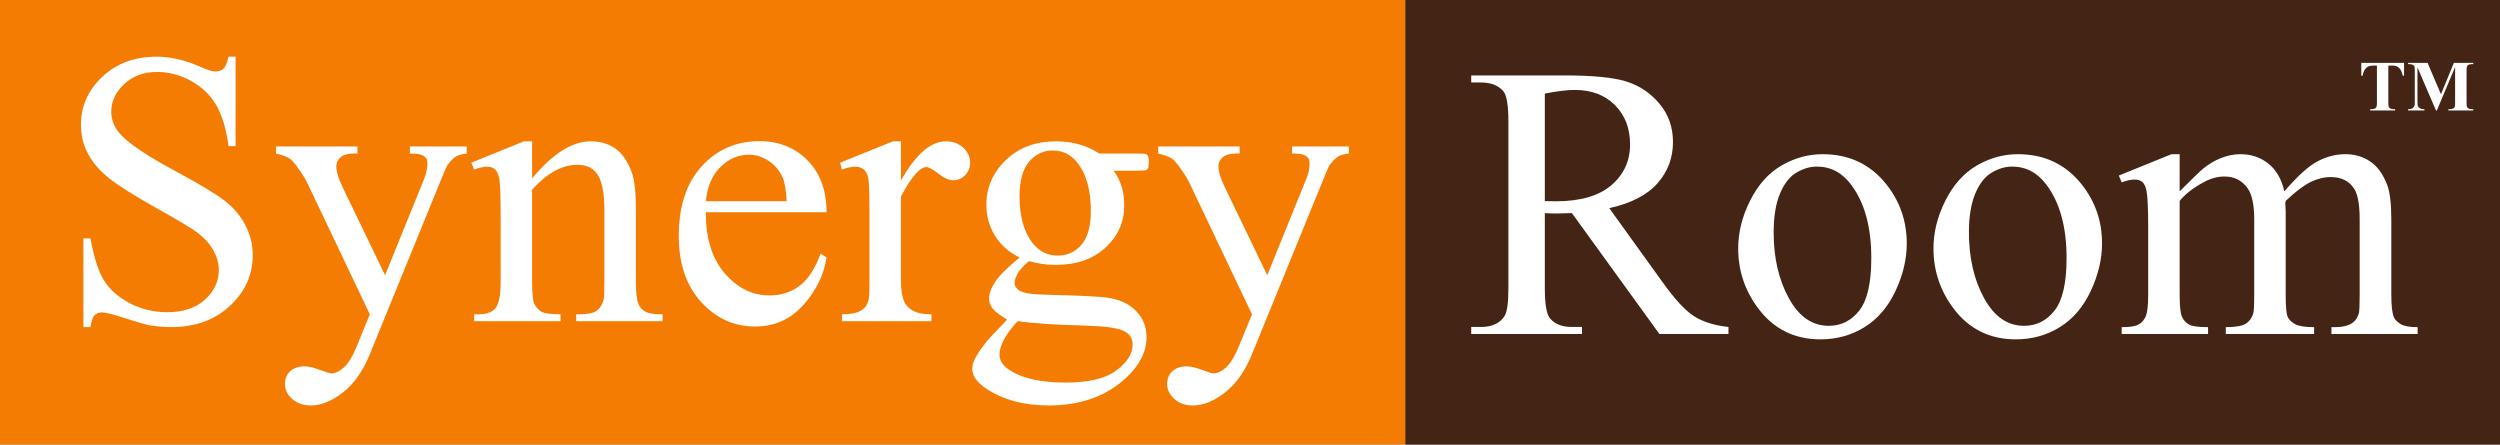
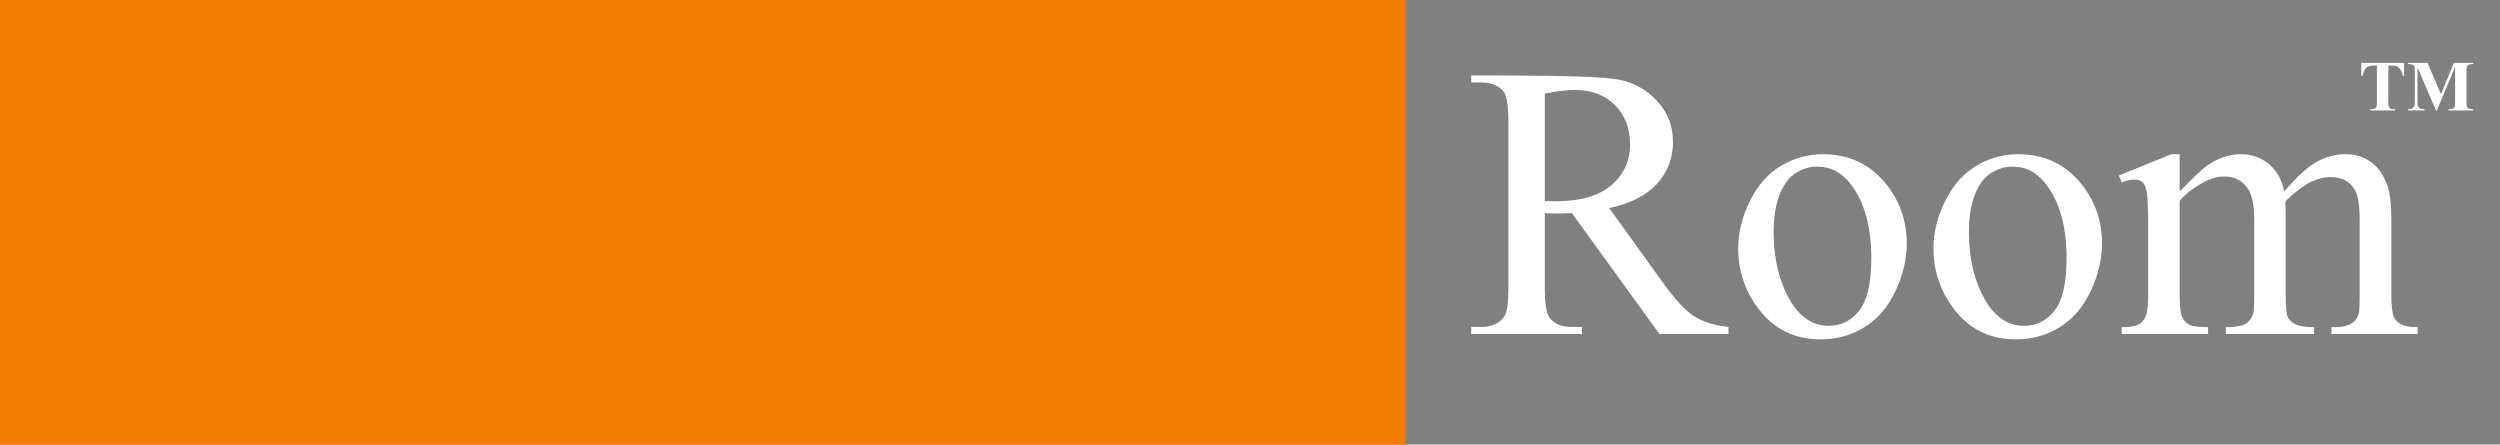
<svg xmlns="http://www.w3.org/2000/svg" xmlns:ns1="http://www.bohemiancoding.com/sketch/ns" width="973px" height="173px" viewBox="0 0 973 173" version="1.1">
  <rect x="0" y="0" width="973" height="173" fill="#808080" stroke="none" />
  <title>Group</title>
  <desc>Created with Sketch.</desc>
  <defs />
  <g id="Page-1" stroke="none" stroke-width="1" fill="none" fill-rule="evenodd" ns1:type="MSPage">
    <g id="Group" ns1:type="MSLayerGroup">
      <rect id="Rectangle-1-Copy-2" fill="#F57C02" ns1:type="MSShapeGroup" x="0" y="0" width="547" height="173" />
-       <rect id="Rectangle-1-Copy-3" fill="#442415" ns1:type="MSShapeGroup" x="547" y="0" width="426" height="173" />
-       <path d="M672.719,130 L645.852,130 L611.785,82.945 C609.262,83.044 607.208,83.094 605.625,83.094 C604.982,83.094 604.289,83.081 603.547,83.057 C602.805,83.032 602.038,82.995 601.246,82.945 L601.246,112.188 C601.246,118.521 601.939,122.454 603.324,123.988 C605.204,126.165 608.025,127.254 611.785,127.254 L615.719,127.254 L615.719,130 L572.598,130 L572.598,127.254 L576.383,127.254 C580.638,127.254 583.681,125.869 585.512,123.098 C586.551,121.564 587.07,117.927 587.07,112.188 L587.07,47.172 C587.07,40.839 586.378,36.905 584.992,35.371 C583.062,33.194 580.193,32.105 576.383,32.105 L572.598,32.105 L572.598,29.359 L609.262,29.359 C619.949,29.359 627.829,30.139 632.9,31.697 C637.972,33.256 642.277,36.126 645.814,40.307 C649.352,44.488 651.121,49.473 651.121,55.262 C651.121,61.447 649.105,66.815 645.072,71.367 C641.04,75.919 634.793,79.135 626.332,81.016 L647.113,109.887 C651.863,116.517 655.945,120.921 659.359,123.098 C662.773,125.275 667.227,126.66 672.719,127.254 L672.719,130 Z M601.246,78.27 C602.186,78.27 603.003,78.282 603.695,78.307 C604.388,78.331 604.957,78.344 605.402,78.344 C615.001,78.344 622.238,76.266 627.111,72.109 C631.985,67.953 634.422,62.659 634.422,56.227 C634.422,49.943 632.455,44.834 628.521,40.9 C624.588,36.967 619.38,35 612.898,35 C610.029,35 606.145,35.47 601.246,36.41 L601.246,78.27 Z M734.172,71.738 C739.466,78.418 742.113,86.087 742.113,94.746 C742.113,100.832 740.654,106.992 737.734,113.227 C734.815,119.461 730.795,124.161 725.674,127.328 C720.553,130.495 714.85,132.078 708.566,132.078 C698.324,132.078 690.185,127.996 684.148,119.832 C679.052,112.954 676.504,105.236 676.504,96.676 C676.504,90.441 678.05,84.244 681.143,78.084 C684.235,71.924 688.305,67.372 693.352,64.428 C698.398,61.484 703.742,60.012 709.383,60.012 C719.675,60.012 727.937,63.921 734.172,71.738 Z M707.082,64.836 C704.46,64.836 701.825,65.615 699.178,67.174 C696.531,68.732 694.391,71.466 692.758,75.375 C691.125,79.284 690.309,84.306 690.309,90.441 C690.309,100.337 692.275,108.872 696.209,116.047 C700.143,123.221 705.325,126.809 711.758,126.809 C716.557,126.809 720.516,124.829 723.633,120.871 C726.75,116.913 728.309,110.109 728.309,100.461 C728.309,88.388 725.711,78.888 720.516,71.961 C717.003,67.211 712.525,64.836 707.082,64.836 L707.082,64.836 Z M785.383,60.012 C795.675,60.012 803.937,63.921 810.172,71.738 C815.466,78.418 818.113,86.087 818.113,94.746 C818.113,100.832 816.654,106.992 813.734,113.227 C810.815,119.461 806.795,124.161 801.674,127.328 C796.553,130.495 790.85,132.078 784.566,132.078 C774.324,132.078 766.185,127.996 760.148,119.832 C755.052,112.954 752.504,105.236 752.504,96.676 C752.504,90.441 754.05,84.244 757.143,78.084 C760.235,71.924 764.305,67.372 769.352,64.428 C774.398,61.484 779.742,60.012 785.383,60.012 L785.383,60.012 Z M783.082,64.836 C780.46,64.836 777.825,65.615 775.178,67.174 C772.531,68.732 770.391,71.466 768.758,75.375 C767.125,79.284 766.309,84.306 766.309,90.441 C766.309,100.337 768.275,108.872 772.209,116.047 C776.143,123.221 781.325,126.809 787.758,126.809 C792.557,126.809 796.516,124.829 799.633,120.871 C802.75,116.913 804.309,110.109 804.309,100.461 C804.309,88.388 801.711,78.888 796.516,71.961 C793.003,67.211 788.525,64.836 783.082,64.836 L783.082,64.836 Z M848.32,74.484 C853.268,69.536 856.187,66.691 857.078,65.949 C859.305,64.069 861.704,62.609 864.277,61.57 C866.85,60.531 869.398,60.012 871.922,60.012 C876.177,60.012 879.839,61.249 882.906,63.723 C885.974,66.197 888.027,69.784 889.066,74.484 C894.163,68.547 898.467,64.65 901.98,62.795 C905.494,60.939 909.105,60.012 912.816,60.012 C916.428,60.012 919.632,60.939 922.428,62.795 C925.223,64.65 927.437,67.681 929.07,71.887 C930.159,74.757 930.703,79.259 930.703,85.395 L930.703,114.637 C930.703,118.892 931.025,121.811 931.668,123.395 C932.163,124.483 933.078,125.411 934.414,126.178 C935.75,126.945 937.927,127.328 940.945,127.328 L940.945,130 L907.398,130 L907.398,127.328 L908.809,127.328 C911.728,127.328 914.004,126.759 915.637,125.621 C916.775,124.829 917.591,123.568 918.086,121.836 C918.284,120.995 918.383,118.595 918.383,114.637 L918.383,85.395 C918.383,79.853 917.715,75.944 916.379,73.668 C914.449,70.501 911.357,68.918 907.102,68.918 C904.479,68.918 901.844,69.574 899.197,70.885 C896.55,72.196 893.346,74.633 889.586,78.195 L889.438,79.012 L889.586,82.203 L889.586,114.637 C889.586,119.288 889.846,122.182 890.365,123.32 C890.885,124.458 891.862,125.411 893.297,126.178 C894.732,126.945 897.181,127.328 900.645,127.328 L900.645,130 L866.281,130 L866.281,127.328 C870.042,127.328 872.627,126.883 874.037,125.992 C875.447,125.102 876.424,123.766 876.969,121.984 C877.216,121.143 877.34,118.694 877.34,114.637 L877.34,85.395 C877.34,79.853 876.523,75.87 874.891,73.445 C872.714,70.279 869.671,68.695 865.762,68.695 C863.09,68.695 860.443,69.413 857.82,70.848 C853.714,73.025 850.547,75.474 848.32,78.195 L848.32,114.637 C848.32,119.09 848.63,121.984 849.248,123.32 C849.867,124.656 850.782,125.658 851.994,126.326 C853.206,126.994 855.668,127.328 859.379,127.328 L859.379,130 L825.758,130 L825.758,127.328 C828.875,127.328 831.052,126.994 832.289,126.326 C833.526,125.658 834.466,124.594 835.109,123.135 C835.753,121.675 836.074,118.842 836.074,114.637 L836.074,88.66 C836.074,81.189 835.852,76.365 835.406,74.188 C835.06,72.555 834.516,71.429 833.773,70.811 C833.031,70.192 832.017,69.883 830.73,69.883 C829.345,69.883 827.688,70.254 825.758,70.996 L824.645,68.324 L845.129,60.012 L848.32,60.012 L848.32,74.484 Z" id="Room-Copy" fill="#FFFFFF" ns1:type="MSShapeGroup" />
-       <path d="M91.691,22.059 L91.691,56.867 L88.945,56.867 C88.055,50.187 86.459,44.869 84.158,40.91 C81.857,36.952 78.579,33.81 74.324,31.484 C70.069,29.159 65.665,27.996 61.113,27.996 C55.967,27.996 51.712,29.567 48.348,32.709 C44.983,35.851 43.301,39.426 43.301,43.434 C43.301,46.501 44.365,49.297 46.492,51.82 C49.56,55.531 56.858,60.479 68.387,66.664 C77.788,71.711 84.208,75.583 87.646,78.279 C91.085,80.976 93.732,84.155 95.588,87.816 C97.443,91.478 98.371,95.312 98.371,99.32 C98.371,106.94 95.415,113.508 89.502,119.025 C83.589,124.542 75.982,127.301 66.68,127.301 C63.76,127.301 61.014,127.078 58.441,126.633 C56.908,126.385 53.729,125.482 48.904,123.924 C44.08,122.365 41.025,121.586 39.738,121.586 C38.501,121.586 37.524,121.957 36.807,122.699 C36.089,123.441 35.557,124.975 35.211,127.301 L32.465,127.301 L32.465,92.789 L35.211,92.789 C36.497,100.013 38.229,105.419 40.406,109.006 C42.583,112.593 45.911,115.574 50.389,117.949 C54.867,120.324 59.777,121.512 65.121,121.512 C71.306,121.512 76.192,119.879 79.779,116.613 C83.367,113.348 85.16,109.488 85.16,105.035 C85.16,102.561 84.48,100.063 83.119,97.539 C81.758,95.016 79.643,92.665 76.773,90.488 C74.844,89.004 69.574,85.85 60.965,81.025 C52.355,76.201 46.232,72.354 42.596,69.484 C38.959,66.615 36.201,63.448 34.32,59.984 C32.44,56.521 31.5,52.711 31.5,48.555 C31.5,41.331 34.271,35.109 39.812,29.889 C45.354,24.669 52.405,22.059 60.965,22.059 C66.309,22.059 71.974,23.37 77.961,25.992 C80.732,27.229 82.686,27.848 83.824,27.848 C85.111,27.848 86.162,27.464 86.979,26.697 C87.795,25.93 88.451,24.384 88.945,22.059 L91.691,22.059 Z M107.426,57.016 L139.117,57.016 L139.117,59.762 L137.559,59.762 C135.332,59.762 133.662,60.244 132.549,61.209 C131.436,62.174 130.879,63.374 130.879,64.809 C130.879,66.738 131.695,69.41 133.328,72.824 L149.879,107.113 L165.094,69.559 C165.935,67.53 166.355,65.526 166.355,63.547 C166.355,62.656 166.182,61.988 165.836,61.543 C165.44,60.999 164.822,60.566 163.98,60.244 C163.139,59.923 161.655,59.762 159.527,59.762 L159.527,57.016 L181.645,57.016 L181.645,59.762 C179.814,59.96 178.404,60.355 177.414,60.949 C176.424,61.543 175.336,62.656 174.148,64.289 C173.703,64.982 172.862,66.887 171.625,70.004 L143.941,137.84 C141.27,144.421 137.769,149.393 133.439,152.758 C129.11,156.122 124.941,157.805 120.934,157.805 C118.014,157.805 115.615,156.964 113.734,155.281 C111.854,153.599 110.914,151.669 110.914,149.492 C110.914,147.414 111.594,145.744 112.955,144.482 C114.316,143.221 116.184,142.59 118.559,142.59 C120.191,142.59 122.418,143.134 125.238,144.223 C127.217,144.965 128.454,145.336 128.949,145.336 C130.434,145.336 132.054,144.569 133.811,143.035 C135.567,141.501 137.336,138.533 139.117,134.129 L143.941,122.328 L119.523,71.043 C118.781,69.509 117.594,67.604 115.961,65.328 C114.724,63.596 113.71,62.434 112.918,61.84 C111.78,61.048 109.949,60.355 107.426,59.762 L107.426,57.016 Z M207.102,69.41 C215.068,59.811 222.663,55.012 229.887,55.012 C233.598,55.012 236.789,55.939 239.461,57.795 C242.133,59.65 244.26,62.706 245.844,66.961 C246.932,69.93 247.477,74.482 247.477,80.617 L247.477,109.637 C247.477,113.941 247.823,116.861 248.516,118.395 C249.06,119.632 249.938,120.596 251.15,121.289 C252.363,121.982 254.602,122.328 257.867,122.328 L257.867,125 L224.246,125 L224.246,122.328 L225.656,122.328 C228.823,122.328 231.037,121.846 232.299,120.881 C233.561,119.916 234.439,118.493 234.934,116.613 C235.132,115.871 235.23,113.546 235.23,109.637 L235.23,81.805 C235.23,75.62 234.426,71.13 232.818,68.334 C231.21,65.538 228.501,64.141 224.691,64.141 C218.803,64.141 212.94,67.357 207.102,73.789 L207.102,109.637 C207.102,114.238 207.374,117.083 207.918,118.172 C208.611,119.607 209.563,120.658 210.775,121.326 C211.988,121.994 214.449,122.328 218.16,122.328 L218.16,125 L184.539,125 L184.539,122.328 L186.023,122.328 C189.487,122.328 191.825,121.45 193.037,119.693 C194.249,117.937 194.855,114.585 194.855,109.637 L194.855,84.402 C194.855,76.238 194.67,71.266 194.299,69.484 C193.928,67.703 193.359,66.491 192.592,65.848 C191.825,65.204 190.798,64.883 189.512,64.883 C188.126,64.883 186.469,65.254 184.539,65.996 L183.426,63.324 L203.91,55.012 L207.102,55.012 L207.102,69.41 Z M274.715,82.621 C274.665,92.715 277.115,100.631 282.062,106.371 C287.01,112.111 292.824,114.98 299.504,114.98 C303.957,114.98 307.829,113.756 311.119,111.307 C314.41,108.857 317.168,104.664 319.395,98.727 L321.695,100.211 C320.656,106.99 317.638,113.162 312.641,118.729 C307.643,124.295 301.384,127.078 293.863,127.078 C285.699,127.078 278.71,123.899 272.896,117.541 C267.083,111.183 264.176,102.635 264.176,91.898 C264.176,80.271 267.157,71.204 273.119,64.697 C279.081,58.191 286.565,54.938 295.57,54.938 C303.19,54.938 309.449,57.449 314.348,62.471 C319.246,67.493 321.695,74.21 321.695,82.621 L274.715,82.621 Z M274.715,78.316 L306.184,78.316 C305.936,73.962 305.417,70.895 304.625,69.113 C303.388,66.342 301.545,64.165 299.096,62.582 C296.646,60.999 294.086,60.207 291.414,60.207 C287.307,60.207 283.633,61.803 280.393,64.994 C277.152,68.186 275.259,72.626 274.715,78.316 L274.715,78.316 Z M350.641,55.012 L350.641,70.301 C356.331,60.108 362.169,55.012 368.156,55.012 C370.878,55.012 373.129,55.84 374.91,57.498 C376.691,59.156 377.582,61.073 377.582,63.25 C377.582,65.18 376.939,66.812 375.652,68.148 C374.366,69.484 372.832,70.152 371.051,70.152 C369.319,70.152 367.377,69.299 365.225,67.592 C363.072,65.885 361.477,65.031 360.438,65.031 C359.547,65.031 358.582,65.526 357.543,66.516 C355.316,68.544 353.016,71.884 350.641,76.535 L350.641,109.117 C350.641,112.878 351.111,115.723 352.051,117.652 C352.694,118.988 353.832,120.102 355.465,120.992 C357.098,121.883 359.448,122.328 362.516,122.328 L362.516,125 L327.707,125 L327.707,122.328 C331.171,122.328 333.743,121.784 335.426,120.695 C336.663,119.904 337.529,118.642 338.023,116.91 C338.271,116.069 338.395,113.669 338.395,109.711 L338.395,83.363 C338.395,75.447 338.234,70.734 337.912,69.225 C337.59,67.715 336.997,66.615 336.131,65.922 C335.265,65.229 334.189,64.883 332.902,64.883 C331.368,64.883 329.637,65.254 327.707,65.996 L326.965,63.324 L347.523,55.012 L350.641,55.012 Z M396.805,100.211 C392.648,98.182 389.457,95.35 387.23,91.713 C385.004,88.076 383.891,84.056 383.891,79.652 C383.891,72.923 386.426,67.134 391.498,62.285 C396.57,57.436 403.064,55.012 410.98,55.012 C417.462,55.012 423.078,56.595 427.828,59.762 L442.227,59.762 C444.354,59.762 445.591,59.824 445.938,59.947 C446.284,60.071 446.531,60.281 446.68,60.578 C446.977,61.023 447.125,61.815 447.125,62.953 C447.125,64.24 447.001,65.13 446.754,65.625 C446.605,65.872 446.346,66.07 445.975,66.219 C445.604,66.367 444.354,66.441 442.227,66.441 L433.395,66.441 C436.165,70.004 437.551,74.556 437.551,80.098 C437.551,86.431 435.126,91.849 430.277,96.352 C425.428,100.854 418.922,103.105 410.758,103.105 C407.393,103.105 403.954,102.611 400.441,101.621 C398.264,103.501 396.792,105.146 396.025,106.557 C395.258,107.967 394.875,109.167 394.875,110.156 C394.875,110.997 395.283,111.814 396.1,112.605 C396.916,113.397 398.512,113.966 400.887,114.312 C402.272,114.51 405.736,114.684 411.277,114.832 C421.47,115.079 428.076,115.426 431.094,115.871 C435.695,116.514 439.369,118.221 442.115,120.992 C444.861,123.763 446.234,127.177 446.234,131.234 C446.234,136.826 443.612,142.07 438.367,146.969 C430.648,154.193 420.579,157.805 408.16,157.805 C398.611,157.805 390.546,155.652 383.965,151.348 C380.254,148.874 378.398,146.301 378.398,143.629 C378.398,142.441 378.671,141.254 379.215,140.066 C380.056,138.236 381.788,135.688 384.41,132.422 C384.757,131.977 387.28,129.305 391.98,124.406 C389.408,122.872 387.589,121.499 386.525,120.287 C385.462,119.075 384.93,117.702 384.93,116.168 C384.93,114.436 385.635,112.408 387.045,110.082 C388.455,107.756 391.708,104.466 396.805,100.211 L396.805,100.211 Z M409.719,58.574 C406.057,58.574 402.99,60.034 400.516,62.953 C398.042,65.872 396.805,70.35 396.805,76.387 C396.805,84.204 398.487,90.266 401.852,94.57 C404.424,97.836 407.69,99.469 411.648,99.469 C415.409,99.469 418.501,98.059 420.926,95.238 C423.35,92.418 424.562,87.99 424.562,81.953 C424.562,74.086 422.855,67.926 419.441,63.473 C416.918,60.207 413.677,58.574 409.719,58.574 L409.719,58.574 Z M396.062,125 C393.737,127.523 391.98,129.874 390.793,132.051 C389.605,134.228 389.012,136.232 389.012,138.062 C389.012,140.438 390.447,142.516 393.316,144.297 C398.264,147.365 405.414,148.898 414.766,148.898 C423.672,148.898 430.24,147.327 434.471,144.186 C438.701,141.044 440.816,137.691 440.816,134.129 C440.816,131.556 439.555,129.725 437.031,128.637 C434.458,127.548 429.362,126.905 421.742,126.707 C410.609,126.41 402.05,125.841 396.062,125 L396.062,125 Z M450.762,57.016 L482.453,57.016 L482.453,59.762 L480.895,59.762 C478.668,59.762 476.998,60.244 475.885,61.209 C474.771,62.174 474.215,63.374 474.215,64.809 C474.215,66.738 475.031,69.41 476.664,72.824 L493.215,107.113 L508.43,69.559 C509.271,67.53 509.691,65.526 509.691,63.547 C509.691,62.656 509.518,61.988 509.172,61.543 C508.776,60.999 508.158,60.566 507.316,60.244 C506.475,59.923 504.991,59.762 502.863,59.762 L502.863,57.016 L524.98,57.016 L524.98,59.762 C523.15,59.96 521.74,60.355 520.75,60.949 C519.76,61.543 518.672,62.656 517.484,64.289 C517.039,64.982 516.198,66.887 514.961,70.004 L487.277,137.84 C484.605,144.421 481.105,149.393 476.775,152.758 C472.446,156.122 468.277,157.805 464.27,157.805 C461.35,157.805 458.951,156.964 457.07,155.281 C455.19,153.599 454.25,151.669 454.25,149.492 C454.25,147.414 454.93,145.744 456.291,144.482 C457.652,143.221 459.52,142.59 461.895,142.59 C463.527,142.59 465.754,143.134 468.574,144.223 C470.553,144.965 471.79,145.336 472.285,145.336 C473.77,145.336 475.39,144.569 477.146,143.035 C478.903,141.501 480.672,138.533 482.453,134.129 L487.277,122.328 L462.859,71.043 C462.117,69.509 460.93,67.604 459.297,65.328 C458.06,63.596 457.046,62.434 456.254,61.84 C455.116,61.048 453.285,60.355 450.762,59.762 L450.762,57.016 Z" id="Synergy-Copy-2" fill="#FFFFFF" ns1:type="MSShapeGroup" />
+       <path d="M672.719,130 L645.852,130 L611.785,82.945 C609.262,83.044 607.208,83.094 605.625,83.094 C604.982,83.094 604.289,83.081 603.547,83.057 C602.805,83.032 602.038,82.995 601.246,82.945 L601.246,112.188 C601.246,118.521 601.939,122.454 603.324,123.988 C605.204,126.165 608.025,127.254 611.785,127.254 L615.719,127.254 L615.719,130 L572.598,130 L572.598,127.254 L576.383,127.254 C580.638,127.254 583.681,125.869 585.512,123.098 C586.551,121.564 587.07,117.927 587.07,112.188 L587.07,47.172 C587.07,40.839 586.378,36.905 584.992,35.371 C583.062,33.194 580.193,32.105 576.383,32.105 L572.598,32.105 L572.598,29.359 C619.949,29.359 627.829,30.139 632.9,31.697 C637.972,33.256 642.277,36.126 645.814,40.307 C649.352,44.488 651.121,49.473 651.121,55.262 C651.121,61.447 649.105,66.815 645.072,71.367 C641.04,75.919 634.793,79.135 626.332,81.016 L647.113,109.887 C651.863,116.517 655.945,120.921 659.359,123.098 C662.773,125.275 667.227,126.66 672.719,127.254 L672.719,130 Z M601.246,78.27 C602.186,78.27 603.003,78.282 603.695,78.307 C604.388,78.331 604.957,78.344 605.402,78.344 C615.001,78.344 622.238,76.266 627.111,72.109 C631.985,67.953 634.422,62.659 634.422,56.227 C634.422,49.943 632.455,44.834 628.521,40.9 C624.588,36.967 619.38,35 612.898,35 C610.029,35 606.145,35.47 601.246,36.41 L601.246,78.27 Z M734.172,71.738 C739.466,78.418 742.113,86.087 742.113,94.746 C742.113,100.832 740.654,106.992 737.734,113.227 C734.815,119.461 730.795,124.161 725.674,127.328 C720.553,130.495 714.85,132.078 708.566,132.078 C698.324,132.078 690.185,127.996 684.148,119.832 C679.052,112.954 676.504,105.236 676.504,96.676 C676.504,90.441 678.05,84.244 681.143,78.084 C684.235,71.924 688.305,67.372 693.352,64.428 C698.398,61.484 703.742,60.012 709.383,60.012 C719.675,60.012 727.937,63.921 734.172,71.738 Z M707.082,64.836 C704.46,64.836 701.825,65.615 699.178,67.174 C696.531,68.732 694.391,71.466 692.758,75.375 C691.125,79.284 690.309,84.306 690.309,90.441 C690.309,100.337 692.275,108.872 696.209,116.047 C700.143,123.221 705.325,126.809 711.758,126.809 C716.557,126.809 720.516,124.829 723.633,120.871 C726.75,116.913 728.309,110.109 728.309,100.461 C728.309,88.388 725.711,78.888 720.516,71.961 C717.003,67.211 712.525,64.836 707.082,64.836 L707.082,64.836 Z M785.383,60.012 C795.675,60.012 803.937,63.921 810.172,71.738 C815.466,78.418 818.113,86.087 818.113,94.746 C818.113,100.832 816.654,106.992 813.734,113.227 C810.815,119.461 806.795,124.161 801.674,127.328 C796.553,130.495 790.85,132.078 784.566,132.078 C774.324,132.078 766.185,127.996 760.148,119.832 C755.052,112.954 752.504,105.236 752.504,96.676 C752.504,90.441 754.05,84.244 757.143,78.084 C760.235,71.924 764.305,67.372 769.352,64.428 C774.398,61.484 779.742,60.012 785.383,60.012 L785.383,60.012 Z M783.082,64.836 C780.46,64.836 777.825,65.615 775.178,67.174 C772.531,68.732 770.391,71.466 768.758,75.375 C767.125,79.284 766.309,84.306 766.309,90.441 C766.309,100.337 768.275,108.872 772.209,116.047 C776.143,123.221 781.325,126.809 787.758,126.809 C792.557,126.809 796.516,124.829 799.633,120.871 C802.75,116.913 804.309,110.109 804.309,100.461 C804.309,88.388 801.711,78.888 796.516,71.961 C793.003,67.211 788.525,64.836 783.082,64.836 L783.082,64.836 Z M848.32,74.484 C853.268,69.536 856.187,66.691 857.078,65.949 C859.305,64.069 861.704,62.609 864.277,61.57 C866.85,60.531 869.398,60.012 871.922,60.012 C876.177,60.012 879.839,61.249 882.906,63.723 C885.974,66.197 888.027,69.784 889.066,74.484 C894.163,68.547 898.467,64.65 901.98,62.795 C905.494,60.939 909.105,60.012 912.816,60.012 C916.428,60.012 919.632,60.939 922.428,62.795 C925.223,64.65 927.437,67.681 929.07,71.887 C930.159,74.757 930.703,79.259 930.703,85.395 L930.703,114.637 C930.703,118.892 931.025,121.811 931.668,123.395 C932.163,124.483 933.078,125.411 934.414,126.178 C935.75,126.945 937.927,127.328 940.945,127.328 L940.945,130 L907.398,130 L907.398,127.328 L908.809,127.328 C911.728,127.328 914.004,126.759 915.637,125.621 C916.775,124.829 917.591,123.568 918.086,121.836 C918.284,120.995 918.383,118.595 918.383,114.637 L918.383,85.395 C918.383,79.853 917.715,75.944 916.379,73.668 C914.449,70.501 911.357,68.918 907.102,68.918 C904.479,68.918 901.844,69.574 899.197,70.885 C896.55,72.196 893.346,74.633 889.586,78.195 L889.438,79.012 L889.586,82.203 L889.586,114.637 C889.586,119.288 889.846,122.182 890.365,123.32 C890.885,124.458 891.862,125.411 893.297,126.178 C894.732,126.945 897.181,127.328 900.645,127.328 L900.645,130 L866.281,130 L866.281,127.328 C870.042,127.328 872.627,126.883 874.037,125.992 C875.447,125.102 876.424,123.766 876.969,121.984 C877.216,121.143 877.34,118.694 877.34,114.637 L877.34,85.395 C877.34,79.853 876.523,75.87 874.891,73.445 C872.714,70.279 869.671,68.695 865.762,68.695 C863.09,68.695 860.443,69.413 857.82,70.848 C853.714,73.025 850.547,75.474 848.32,78.195 L848.32,114.637 C848.32,119.09 848.63,121.984 849.248,123.32 C849.867,124.656 850.782,125.658 851.994,126.326 C853.206,126.994 855.668,127.328 859.379,127.328 L859.379,130 L825.758,130 L825.758,127.328 C828.875,127.328 831.052,126.994 832.289,126.326 C833.526,125.658 834.466,124.594 835.109,123.135 C835.753,121.675 836.074,118.842 836.074,114.637 L836.074,88.66 C836.074,81.189 835.852,76.365 835.406,74.188 C835.06,72.555 834.516,71.429 833.773,70.811 C833.031,70.192 832.017,69.883 830.73,69.883 C829.345,69.883 827.688,70.254 825.758,70.996 L824.645,68.324 L845.129,60.012 L848.32,60.012 L848.32,74.484 Z" id="Room-Copy" fill="#FFFFFF" ns1:type="MSShapeGroup" />
    </g>
    <path d="M935.664,24.461 L935.664,29.479 L935.172,29.479 C934.88,28.321 934.557,27.489 934.201,26.983 C933.846,26.478 933.358,26.074 932.738,25.773 C932.392,25.609 931.786,25.527 930.92,25.527 L929.539,25.527 L929.539,39.828 C929.539,40.776 929.591,41.368 929.696,41.605 C929.801,41.842 930.006,42.05 930.312,42.228 C930.617,42.405 931.034,42.494 931.562,42.494 L932.178,42.494 L932.178,43 L922.471,43 L922.471,42.494 L923.086,42.494 C923.624,42.494 924.057,42.398 924.385,42.207 C924.622,42.079 924.809,41.861 924.945,41.551 C925.046,41.332 925.096,40.758 925.096,39.828 L925.096,25.527 L923.756,25.527 C922.507,25.527 921.6,25.792 921.035,26.32 C920.242,27.059 919.741,28.111 919.531,29.479 L919.012,29.479 L919.012,24.461 L935.664,24.461 Z M950.02,36.684 L955.051,24.461 L962.598,24.461 L962.598,24.967 L961.996,24.967 C961.449,24.967 961.012,25.062 960.684,25.254 C960.456,25.382 960.273,25.596 960.137,25.896 C960.036,26.115 959.986,26.685 959.986,27.605 L959.986,39.828 C959.986,40.776 960.036,41.368 960.137,41.605 C960.237,41.842 960.442,42.05 960.752,42.228 C961.062,42.405 961.477,42.494 961.996,42.494 L962.598,42.494 L962.598,43 L952.918,43 L952.918,42.494 L953.52,42.494 C954.066,42.494 954.504,42.398 954.832,42.207 C955.06,42.079 955.242,41.861 955.379,41.551 C955.479,41.332 955.529,40.758 955.529,39.828 L955.529,26.088 L948.42,43 L948.092,43 L940.873,26.211 L940.873,39.268 C940.873,40.179 940.896,40.74 940.941,40.949 C941.06,41.405 941.317,41.776 941.714,42.063 C942.11,42.351 942.732,42.494 943.58,42.494 L943.58,43 L937.236,43 L937.236,42.494 L937.428,42.494 C937.838,42.503 938.221,42.437 938.576,42.296 C938.932,42.155 939.201,41.965 939.383,41.729 C939.565,41.492 939.706,41.159 939.807,40.73 C939.825,40.63 939.834,40.165 939.834,39.336 L939.834,27.605 C939.834,26.667 939.784,26.081 939.684,25.849 C939.583,25.616 939.378,25.411 939.068,25.233 C938.758,25.056 938.344,24.967 937.824,24.967 L937.236,24.967 L937.236,24.461 L944.811,24.461 L950.02,36.684 Z" id="TM" fill="#FFFFFF" ns1:type="MSShapeGroup" />
  </g>
</svg>